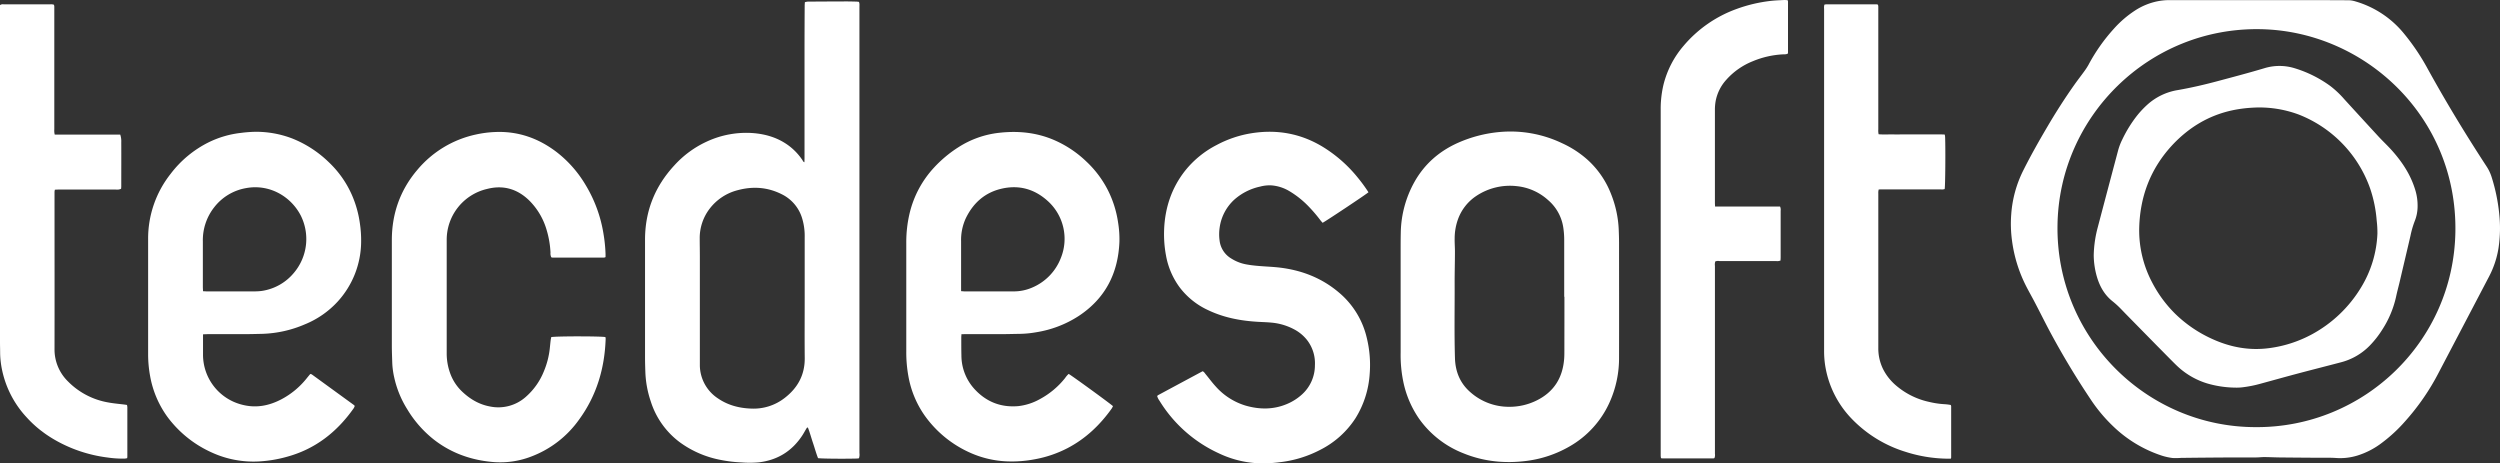
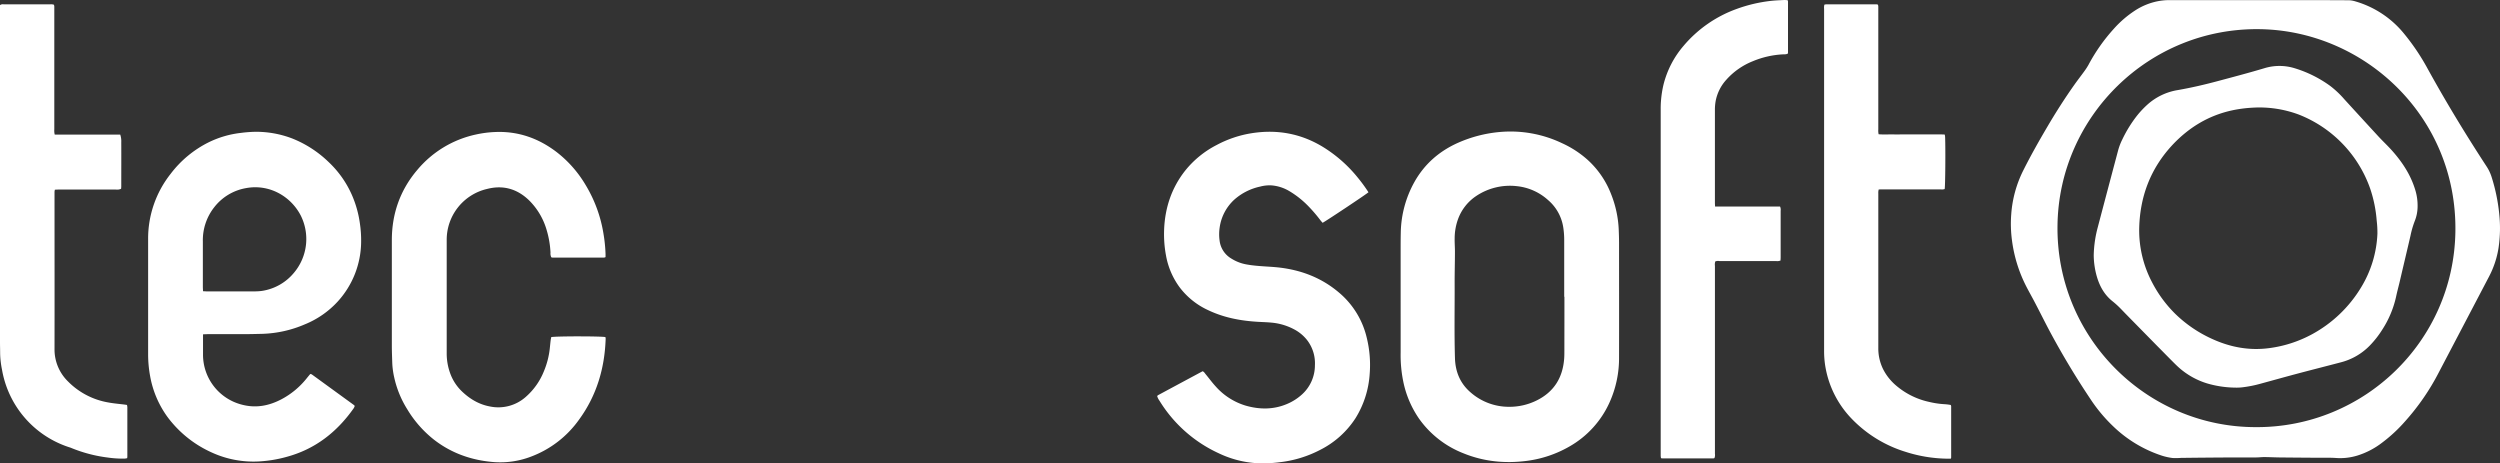
<svg xmlns="http://www.w3.org/2000/svg" viewBox="0 0 1615.84 299.48">
  <rect x="0" y="0" width="1615.84" height="299.48" fill="#333333" stroke="none" />
  <defs>
    <style>.cls-1{fill:#fff;}</style>
  </defs>
  <title>logo-tecdesoft-white</title>
  <g id="Capa_2" data-name="Capa 2">
    <g id="Capa_1-2" data-name="Capa 1">
      <path class="cls-1" d="M1459.2.07q17.64,0,35.27,0c7.76,0,15.52.07,23.28.09a15.87,15.87,0,0,1,4.48.7A63.26,63.26,0,0,1,1553,20.76a143,143,0,0,1,16.14,23.78c11.9,21.58,24.68,42.62,38.16,63.24a27.52,27.52,0,0,1,3.21,6.94,116.36,116.36,0,0,1,4.8,23.2,87.13,87.13,0,0,1-.44,22.47,59.46,59.46,0,0,1-6,18.15q-16.35,31.23-32.73,62.44a150.41,150.41,0,0,1-21.61,31.31,98.09,98.09,0,0,1-16.66,15.13,50.81,50.81,0,0,1-14.14,7,38,38,0,0,1-14,1.59c-3.51-.25-7-.11-10.56-.14-7.91-.06-15.83-.1-23.75-.19-3.91,0-7.83-.21-11.74-.26-1.43,0-2.86.14-4.3.21-.72,0-1.43.06-2.15.06-6.4,0-12.8,0-19.2,0q-14.16.09-28.31.26a45.8,45.8,0,0,1-5.5.08,38.09,38.09,0,0,1-7.91-1.86,82,82,0,0,1-29.94-18.11,101.39,101.39,0,0,1-15.25-18.14q-14.48-21.65-26.74-44.63c-3-5.7-5.9-11.52-8.9-17.26-2.06-4-4.31-7.85-6.31-11.85a90.69,90.69,0,0,1-8.75-28.77,81.21,81.21,0,0,1-.48-17,75,75,0,0,1,7.77-28.25c4.77-9.51,10-18.77,15.39-27.94,5.51-9.38,11.35-18.55,17.63-27.43,2.12-3,4.39-5.9,6.55-8.89a39.37,39.37,0,0,0,2.58-4,115.58,115.58,0,0,1,16.38-23.29,68.76,68.76,0,0,1,14-12A41.92,41.92,0,0,1,1394.46.83a40,40,0,0,1,7.86-.76Zm-1,276c69.3.3,127.51-55,128.8-126,1.36-74.37-58.37-130-126-131.21-71.92-1.3-130.3,56.42-131.16,126.89C1328.86,218.05,1387.43,276.2,1458.16,276.07Z" />
-       <path class="cls-1" d="M519.93,104.87c0-1,.06-1.81.06-2.67q0-32.51,0-65,0-16.68.1-33.35c0-.78.08-1.56.13-2.43A10.56,10.56,0,0,1,522,1.05q12.48-.09,25-.13c2.23,0,4.47.06,6.71.12a13.81,13.81,0,0,1,1.46.18,5.91,5.91,0,0,1,.31,1.18c.05.79,0,1.6,0,2.4q0,144,0,288a7.68,7.68,0,0,1-.3,3.4c-.46.06-.92.15-1.38.17-8.33.23-22.85.1-25.07-.25-1.26-3.19-2.16-6.58-3.29-9.9s-2-6.69-3.27-9.91c-.69,0-.77.43-1,.73-.87,1.44-1.65,2.93-2.57,4.34q-10,15.3-28.15,17.45a66.23,66.23,0,0,1-11,.06,88.06,88.06,0,0,1-13.56-1.61,65.21,65.21,0,0,1-26.62-11.51,52.75,52.75,0,0,1-18.68-26.4,66.26,66.26,0,0,1-3.46-18.55c-.12-3.28-.22-6.55-.22-9.83,0-25.27,0-50.55,0-75.83-.05-18.55,6.29-34.53,18.82-48.13a64.76,64.76,0,0,1,21.11-15.53A60.54,60.54,0,0,1,486.45,86c8.68.65,16.79,3.12,23.82,8.5a38.45,38.45,0,0,1,8.32,8.9C518.93,103.9,519.08,104.61,519.93,104.87Zm.17,87.34q0-19.54,0-39.09a39.11,39.11,0,0,0-1.6-11.83,25.42,25.42,0,0,0-13.18-15.72c-9.11-4.6-18.63-5.29-28.43-2.67a33.06,33.06,0,0,0-18.12,11.87,31.16,31.16,0,0,0-6.52,19.41c0,3.92.09,7.84.09,11.75q0,33.94,0,67.88c0,.8,0,1.6,0,2.4a25.87,25.87,0,0,0,11.82,21.37c6.41,4.36,13.58,6.21,21.25,6.5a32.69,32.69,0,0,0,21.72-6.84c8.49-6.53,13.13-15,13-25.93C520,218.28,520.1,205.25,520.1,192.21Z" />
      <path class="cls-1" d="M905.28,191.61q0-14.38,0-28.79c0-4.16,0-8.32.09-12.47a69.67,69.67,0,0,1,8.73-32.56c6.58-11.81,16.27-20.21,28.58-25.63a85,85,0,0,1,26.1-6.79,77.43,77.43,0,0,1,40.8,7.17A65.23,65.23,0,0,1,1026,103.19a58.12,58.12,0,0,1,15.33,22.33,69.77,69.77,0,0,1,4.9,22.63c.12,2.95.22,5.9.22,8.86,0,24.63.06,49.26,0,73.9a69.47,69.47,0,0,1-6,28.88,62,62,0,0,1-26.13,28.83,74.14,74.14,0,0,1-27.54,9.26c-14.15,1.83-27.93.44-41.17-5a63.37,63.37,0,0,1-28.48-22.35,65.08,65.08,0,0,1-9.84-22.48,85,85,0,0,1-2-20.23Q905.3,209.74,905.28,191.61Zm105.86.18H1011c0-12.23,0-24.47,0-36.71a52.75,52.75,0,0,0-.54-7.64,28.9,28.9,0,0,0-9.89-18.13,35.5,35.5,0,0,0-20.28-9,39.25,39.25,0,0,0-26.25,6.43,30.55,30.55,0,0,0-11.65,14.86,36.82,36.82,0,0,0-2.19,12.46c-.06,2.87.19,5.75.18,8.62,0,7-.22,13.91-.19,20.87.06,16-.28,32,.21,48,.26,8.64,3.29,16.11,9.86,21.86a37.46,37.46,0,0,0,25,9.52,39.49,39.49,0,0,0,17.85-4.06c11.3-5.55,17-14.82,17.88-27.23.15-2.23.12-4.48.12-6.72Q1011.15,208.35,1011.14,191.79Z" />
      <path class="cls-1" d="M131.22,216.09v2.48c0,3.52,0,7,0,10.56a33.34,33.34,0,0,0,25.07,32.4c9,2.39,17.4.83,25.49-3.4a51.85,51.85,0,0,0,16.35-13.49c.7-.87,1.41-1.74,2.13-2.6a2.74,2.74,0,0,1,.52-.37,5.4,5.4,0,0,1,.94.46l26.77,19.46c.25.19.46.42.81.74a7.94,7.94,0,0,1-.63,1.46c-10.89,15.5-25,26.56-43.54,31.53a83.09,83.09,0,0,1-17.22,2.89,64.67,64.67,0,0,1-31-5.73,72.72,72.72,0,0,1-28.67-23A63.92,63.92,0,0,1,97,242.94a78,78,0,0,1-1.26-14.3q0-37,0-73.9a67.37,67.37,0,0,1,14.63-42.48,69.83,69.83,0,0,1,24.33-20.2,63.48,63.48,0,0,1,21.06-6.17,82.75,82.75,0,0,1,9.55-.71A65.25,65.25,0,0,1,189,89.55a72.09,72.09,0,0,1,23.39,15.17,65.52,65.52,0,0,1,15,21.17,69.21,69.21,0,0,1,5.17,18.16,74.8,74.8,0,0,1,.85,12.42,57.84,57.84,0,0,1-15.12,38.41A58.87,58.87,0,0,1,197,209.65a75,75,0,0,1-27.44,6.12c-4.07.1-8.15.2-12.22.21-7.76,0-15.52,0-23.28,0C133.23,216,132.37,216.05,131.22,216.09Zm0-27.87c1,.05,1.71.11,2.42.11,10.31,0,20.63,0,30.95,0a34.79,34.79,0,0,0,4.78-.32A33.18,33.18,0,0,0,190,176.3a33.88,33.88,0,0,0,4.35-37.07c-6.48-12.46-20.3-20.3-35-17.7A33.16,33.16,0,0,0,138.43,134a34.42,34.42,0,0,0-7.32,22.09c0,9.84,0,19.68,0,29.51C131.13,186.4,131.19,187.18,131.23,188.22Z" />
-       <path class="cls-1" d="M621.41,216c0,.85-.1,1.39-.1,1.93,0,4,0,8,.09,12a32.19,32.19,0,0,0,8.36,21.43c7.6,8.35,17.11,12.11,28.37,11.13a36.79,36.79,0,0,0,14-4.54,52.55,52.55,0,0,0,16.27-13.6,15.2,15.2,0,0,1,2.3-2.68c1.83.92,27,19.25,28.66,20.84a15.37,15.37,0,0,1-.85,1.59c-7.59,10.64-16.84,19.44-28.5,25.53a74.65,74.65,0,0,1-20.79,7.14,78.87,78.87,0,0,1-17.88,1.45,64.31,64.31,0,0,1-23.72-5.35,71.94,71.94,0,0,1-30-24.33A63.46,63.46,0,0,1,587.1,243a86.6,86.6,0,0,1-1.34-15.74q0-35.16,0-70.32A81,81,0,0,1,588,137.5a65.82,65.82,0,0,1,15.75-29.24,79.24,79.24,0,0,1,15.82-13.17,61.08,61.08,0,0,1,26.22-9.26c12-1.34,23.61-.27,34.83,4.39a70.39,70.39,0,0,1,21.51,14.16,66.9,66.9,0,0,1,13.71,18.08,68.06,68.06,0,0,1,6.82,21.36,66.41,66.41,0,0,1,.86,12.43c-.8,20.37-9.13,36.66-26.34,48a70.76,70.76,0,0,1-27.58,10.52,66.07,66.07,0,0,1-10,1c-4.16.06-8.31.19-12.47.2-7.6,0-15.2,0-22.8,0Zm-.21-27.82c1,.07,1.71.16,2.42.16h31.66a29.74,29.74,0,0,0,11.66-2.39,34,34,0,0,0,18.64-19,32.93,32.93,0,0,0-8.41-37.06c-8.61-7.79-18.71-10.56-30-7.89-10.63,2.51-18.09,9.16-22.85,18.89A33.33,33.33,0,0,0,621.19,156c0,9.83,0,19.67,0,29.5Z" />
      <path class="cls-1" d="M884.49,124.26c-1.43,1.33-27,18.33-29.63,19.75-.43-.49-.92-1-1.34-1.53a96.62,96.62,0,0,0-7.79-9.12,59.47,59.47,0,0,0-12.56-9.94,26.51,26.51,0,0,0-11.33-3.6,23.43,23.43,0,0,0-7.36.78,36.74,36.74,0,0,0-16.73,8.46A30,30,0,0,0,788.32,147a29.63,29.63,0,0,0-.07,8.36,15.58,15.58,0,0,0,7.7,11.81,27.08,27.08,0,0,0,9.55,3.71c2.59.48,5.22.79,7.84,1,4.38.39,8.78.52,13.15,1,14.65,1.66,27.91,6.74,39.2,16.43a54.3,54.3,0,0,1,17.75,29.24,73.29,73.29,0,0,1,1.84,23.09,61.61,61.61,0,0,1-9.2,28.71,58.53,58.53,0,0,1-22.57,20.3,74.65,74.65,0,0,1-26.44,8.11,91.08,91.08,0,0,1-10,.74A66.35,66.35,0,0,1,787.78,293,88,88,0,0,1,749.41,259a9.43,9.43,0,0,1-1.49-3c.21-.23.34-.46.53-.56,9.64-5.19,19.28-10.36,28.83-15.49,1.06.42,1.42,1.28,2,1.94,2.14,2.59,4.12,5.32,6.39,7.79a42.07,42.07,0,0,0,19.55,12.52c8.94,2.54,17.82,2.6,26.54-1.06a33.94,33.94,0,0,0,9.86-6.29,25.38,25.38,0,0,0,8.26-18.78,24.53,24.53,0,0,0-5-16.18,26.05,26.05,0,0,0-8.4-7,38.25,38.25,0,0,0-14.6-4.36c-2.79-.27-5.59-.35-8.38-.5-11.35-.62-22.37-2.65-32.71-7.6a48.36,48.36,0,0,1-18.34-14.72,49,49,0,0,1-8.77-20.3,75.1,75.1,0,0,1-1.26-17.19c.58-14,4.84-26.83,13.61-37.94a62.77,62.77,0,0,1,20.32-16.55A71.64,71.64,0,0,1,809,86.1c16.69-2.63,32.29.28,46.68,9.25a88.36,88.36,0,0,1,21.65,19.15A101.78,101.78,0,0,1,884.49,124.26Z" />
      <path class="cls-1" d="M391.38,166.19a4.41,4.41,0,0,1-1,.32q-16.56,0-33.12,0a5.15,5.15,0,0,1-.92-.18,5.59,5.59,0,0,1-.53-3.06,60.91,60.91,0,0,0-2.5-14.62,44.25,44.25,0,0,0-11.18-19c-7.71-7.56-16.88-10.22-27.31-7.53a33.72,33.72,0,0,0-26.1,33.18c0,9,0,18.08,0,27.12q0,23,0,46.08A37.24,37.24,0,0,0,290.87,241a30.37,30.37,0,0,0,7.72,12c5.08,4.85,10.94,8.36,17.89,9.68a26.68,26.68,0,0,0,23.29-6.1,43.29,43.29,0,0,0,11.71-16.47,52.77,52.77,0,0,0,3.88-15c.18-1.67.33-3.34.53-5,.09-.77.28-1.54.41-2.24,3.69-.63,32.23-.61,35,0a5.85,5.85,0,0,1,.16,1.07c-.63,19.1-5.82,36.7-17.18,52.26a66.85,66.85,0,0,1-31.09,23.94,55.49,55.49,0,0,1-24,3.52c-14.27-1.12-27.33-5.65-38.73-14.51a72.45,72.45,0,0,1-17.18-19.53,64.91,64.91,0,0,1-8.5-20.75,52.49,52.49,0,0,1-1.25-9.25c-.11-3.68-.26-7.35-.27-11q0-34.19,0-68.39c0-17,5.3-32.22,16.33-45.26a68,68,0,0,1,37.86-23A69.94,69.94,0,0,1,320,85.33c14.87-.64,28,4,39.72,12.92a75.47,75.47,0,0,1,18.89,21.49,87.55,87.55,0,0,1,11.44,31.34,97.44,97.44,0,0,1,1.32,12.63C391.41,164.5,391.38,165.3,391.38,166.19Z" />
      <path class="cls-1" d="M1108.52,133.51h42a5,5,0,0,1,.38,2.74q0,11.76,0,23.52c0,2.16,0,4.32,0,6.47,0,.71-.06,1.42-.09,2.15a5.42,5.42,0,0,1-2.87.33q-18.36,0-36.71,0a4.61,4.61,0,0,0-2.59.28,6.84,6.84,0,0,0-.22,2.84q0,30.12,0,60.23,0,30.58,0,61.18a5.29,5.29,0,0,1-.31,2.83,2.73,2.73,0,0,1-.68.2q-16.44,0-32.87,0a7.3,7.3,0,0,1-1-.15c-.07-.5-.16-1-.19-1.41,0-.64,0-1.28,0-1.92q0-110.85,0-221.7a67.55,67.55,0,0,1,1.81-16.4,61.13,61.13,0,0,1,12.85-24.93,80.71,80.71,0,0,1,34.46-24A95.25,95.25,0,0,1,1144,.64c3-.37,6-.46,9.08-.63a21.93,21.93,0,0,1,2.31.11,3.65,3.65,0,0,1,.26.82q0,16.55,0,33.11a2.4,2.4,0,0,1-.21.68,6.51,6.51,0,0,1-2.82.39,58.23,58.23,0,0,0-19.77,4.47,45.48,45.48,0,0,0-17.11,12,28.29,28.29,0,0,0-6.9,14,31.67,31.67,0,0,0-.43,5.24q0,30,0,60C1108.4,131.66,1108.47,132.44,1108.52,133.51Z" />
      <path class="cls-1" d="M1179.18,3a5.78,5.78,0,0,1,1-.18q16.44,0,32.88,0a2.94,2.94,0,0,1,.75.23,8.62,8.62,0,0,1,.2,1.13c0,.8,0,1.6,0,2.4v77a11.35,11.35,0,0,0,.21,3.19c2.92.26,5.79.08,8.65.11s5.6,0,8.4,0h8.63c2.8,0,5.6,0,8.4,0s5.72-.09,8.66.08a15.35,15.35,0,0,1,.24,1.55c.3,8,.12,31.53-.28,33.67a5.37,5.37,0,0,1-2.5.23h-22.8c-5,0-9.92,0-14.88,0-.78,0-1.57,0-2.49.08-.09.53-.19,1-.23,1.43s0,1,0,1.44q0,49.68,0,99.36a30.34,30.34,0,0,0,3,13.68A33.87,33.87,0,0,0,1225.3,249a48.58,48.58,0,0,0,21.43,10.73,55.72,55.72,0,0,0,10.19,1.52,31.41,31.41,0,0,1,3.94.5,3.75,3.75,0,0,1,.25.84q0,16.56,0,33.12a2.77,2.77,0,0,1-.23.74c-1,0-1.89,0-2.82,0a91.65,91.65,0,0,1-26.39-4.4,81.45,81.45,0,0,1-34.47-21,63.68,63.68,0,0,1-17.59-35.26,61.22,61.22,0,0,1-.63-9.08q0-110.52,0-221A7.17,7.17,0,0,1,1179.18,3Z" />
-       <path class="cls-1" d="M35.37,87H77.72a13.6,13.6,0,0,1,.66,4.93c.05,9.52,0,19,0,28.55,0,.47-.06.94-.11,1.55a8.52,8.52,0,0,1-1.54.48,17.27,17.27,0,0,1-2.16,0H38.13c-.86,0-1.72.06-2.66.09a11.7,11.7,0,0,0-.23,1.3c0,.8,0,1.6,0,2.4,0,33,.06,66.08,0,99.12a28.89,28.89,0,0,0,8.7,21.11,47.89,47.89,0,0,0,26.17,13.61c3.53.66,7.13.93,10.7,1.39.39.05.78.13,1.26.21a8.8,8.8,0,0,1,.24,1.39q0,16,0,31.92c0,.31-.06.62-.11,1.08a11.16,11.16,0,0,1-1.58.28,66.42,66.42,0,0,1-11-.69,91.78,91.78,0,0,1-24-6.37c-10.82-4.57-20.48-10.84-28.4-19.61A64.11,64.11,0,0,1,1.31,239,58.44,58.44,0,0,1,.09,228.52c0-2.48-.09-5-.09-7.44V3.33a3,3,0,0,1,2.43-.52c6.4,0,12.8,0,19.2,0h10.8a5.74,5.74,0,0,1,2.44.25,7,7,0,0,1,.23,1.12c0,.8,0,1.6,0,2.4q0,38.52,0,77A11.08,11.08,0,0,0,35.37,87Z" />
+       <path class="cls-1" d="M35.37,87H77.72a13.6,13.6,0,0,1,.66,4.93c.05,9.52,0,19,0,28.55,0,.47-.06.94-.11,1.55a8.52,8.52,0,0,1-1.54.48,17.27,17.27,0,0,1-2.16,0H38.13c-.86,0-1.72.06-2.66.09a11.7,11.7,0,0,0-.23,1.3c0,.8,0,1.6,0,2.4,0,33,.06,66.08,0,99.12a28.89,28.89,0,0,0,8.7,21.11,47.89,47.89,0,0,0,26.17,13.61c3.53.66,7.13.93,10.7,1.39.39.05.78.13,1.26.21a8.8,8.8,0,0,1,.24,1.39q0,16,0,31.92c0,.31-.06.62-.11,1.08a11.16,11.16,0,0,1-1.58.28,66.42,66.42,0,0,1-11-.69,91.78,91.78,0,0,1-24-6.37A64.11,64.11,0,0,1,1.31,239,58.44,58.44,0,0,1,.09,228.52c0-2.48-.09-5-.09-7.44V3.33a3,3,0,0,1,2.43-.52c6.4,0,12.8,0,19.2,0h10.8a5.74,5.74,0,0,1,2.44.25,7,7,0,0,1,.23,1.12c0,.8,0,1.6,0,2.4q0,38.52,0,77A11.08,11.08,0,0,0,35.37,87Z" />
      <path class="cls-1" d="M1353.25,165a75.16,75.16,0,0,1,2.54-17.84q6.56-24.91,13.19-49.81a38,38,0,0,1,2.72-7.16,81.85,81.85,0,0,1,9.86-15.85,60.63,60.63,0,0,1,6.44-6.77,38.54,38.54,0,0,1,19.65-9.36c8.59-1.5,17.07-3.47,25.49-5.72,10.11-2.7,20.24-5.36,30.26-8.36a33.33,33.33,0,0,1,19.82,0,77.41,77.41,0,0,1,22.85,11.39,61.09,61.09,0,0,1,9.07,8.54q11.08,12.14,22.21,24.22c2.88,3.11,6,6,8.81,9.17,6.44,7.23,11.69,15.2,14.66,24.52a34.68,34.68,0,0,1,1.75,12,25.73,25.73,0,0,1-1.82,8.88,59.41,59.41,0,0,0-2.75,9.42c-2.3,10-4.68,19.9-7,29.86-.77,3.26-1.67,6.5-2.35,9.78a65,65,0,0,1-9,21.3,61.47,61.47,0,0,1-8,10.17,39.92,39.92,0,0,1-18.9,10.86c-9.19,2.43-18.41,4.75-27.6,7.19-8,2.13-16,4.37-24,6.55a76.76,76.76,0,0,1-12.22,2.4,30.59,30.59,0,0,1-3.83.16,67.36,67.36,0,0,1-18.44-2.69,49,49,0,0,1-18.29-10.21c-2.09-1.85-4-3.87-6-5.85-2.65-2.67-5.27-5.36-7.91-8l-20-20.37c-1.35-1.37-2.67-2.77-4-4.13a56,56,0,0,0-5-4.52c-5.28-4.17-8.4-9.76-10.23-16.14A51.67,51.67,0,0,1,1353.25,165Zm29.38-16.41a72.08,72.08,0,0,0,8.34,33.89,80.43,80.43,0,0,0,15.18,20.56,83.21,83.21,0,0,0,23.72,16.06c11.68,5.33,23.87,7.6,36.66,5.92a79.45,79.45,0,0,0,27.69-8.91,83.54,83.54,0,0,0,31.9-30.45A72.32,72.32,0,0,0,1536.61,151a64.93,64.93,0,0,0-.46-8.37,84.37,84.37,0,0,0-4.26-20.85A79.73,79.73,0,0,0,1485.66,74a72.84,72.84,0,0,0-30.12-4.38,83.77,83.77,0,0,0-13.29,1.81c-15,3.36-27.52,11-38,22.12C1389.81,109,1382.88,127.53,1382.63,148.63Z" />
    </g>
  </g>
</svg>